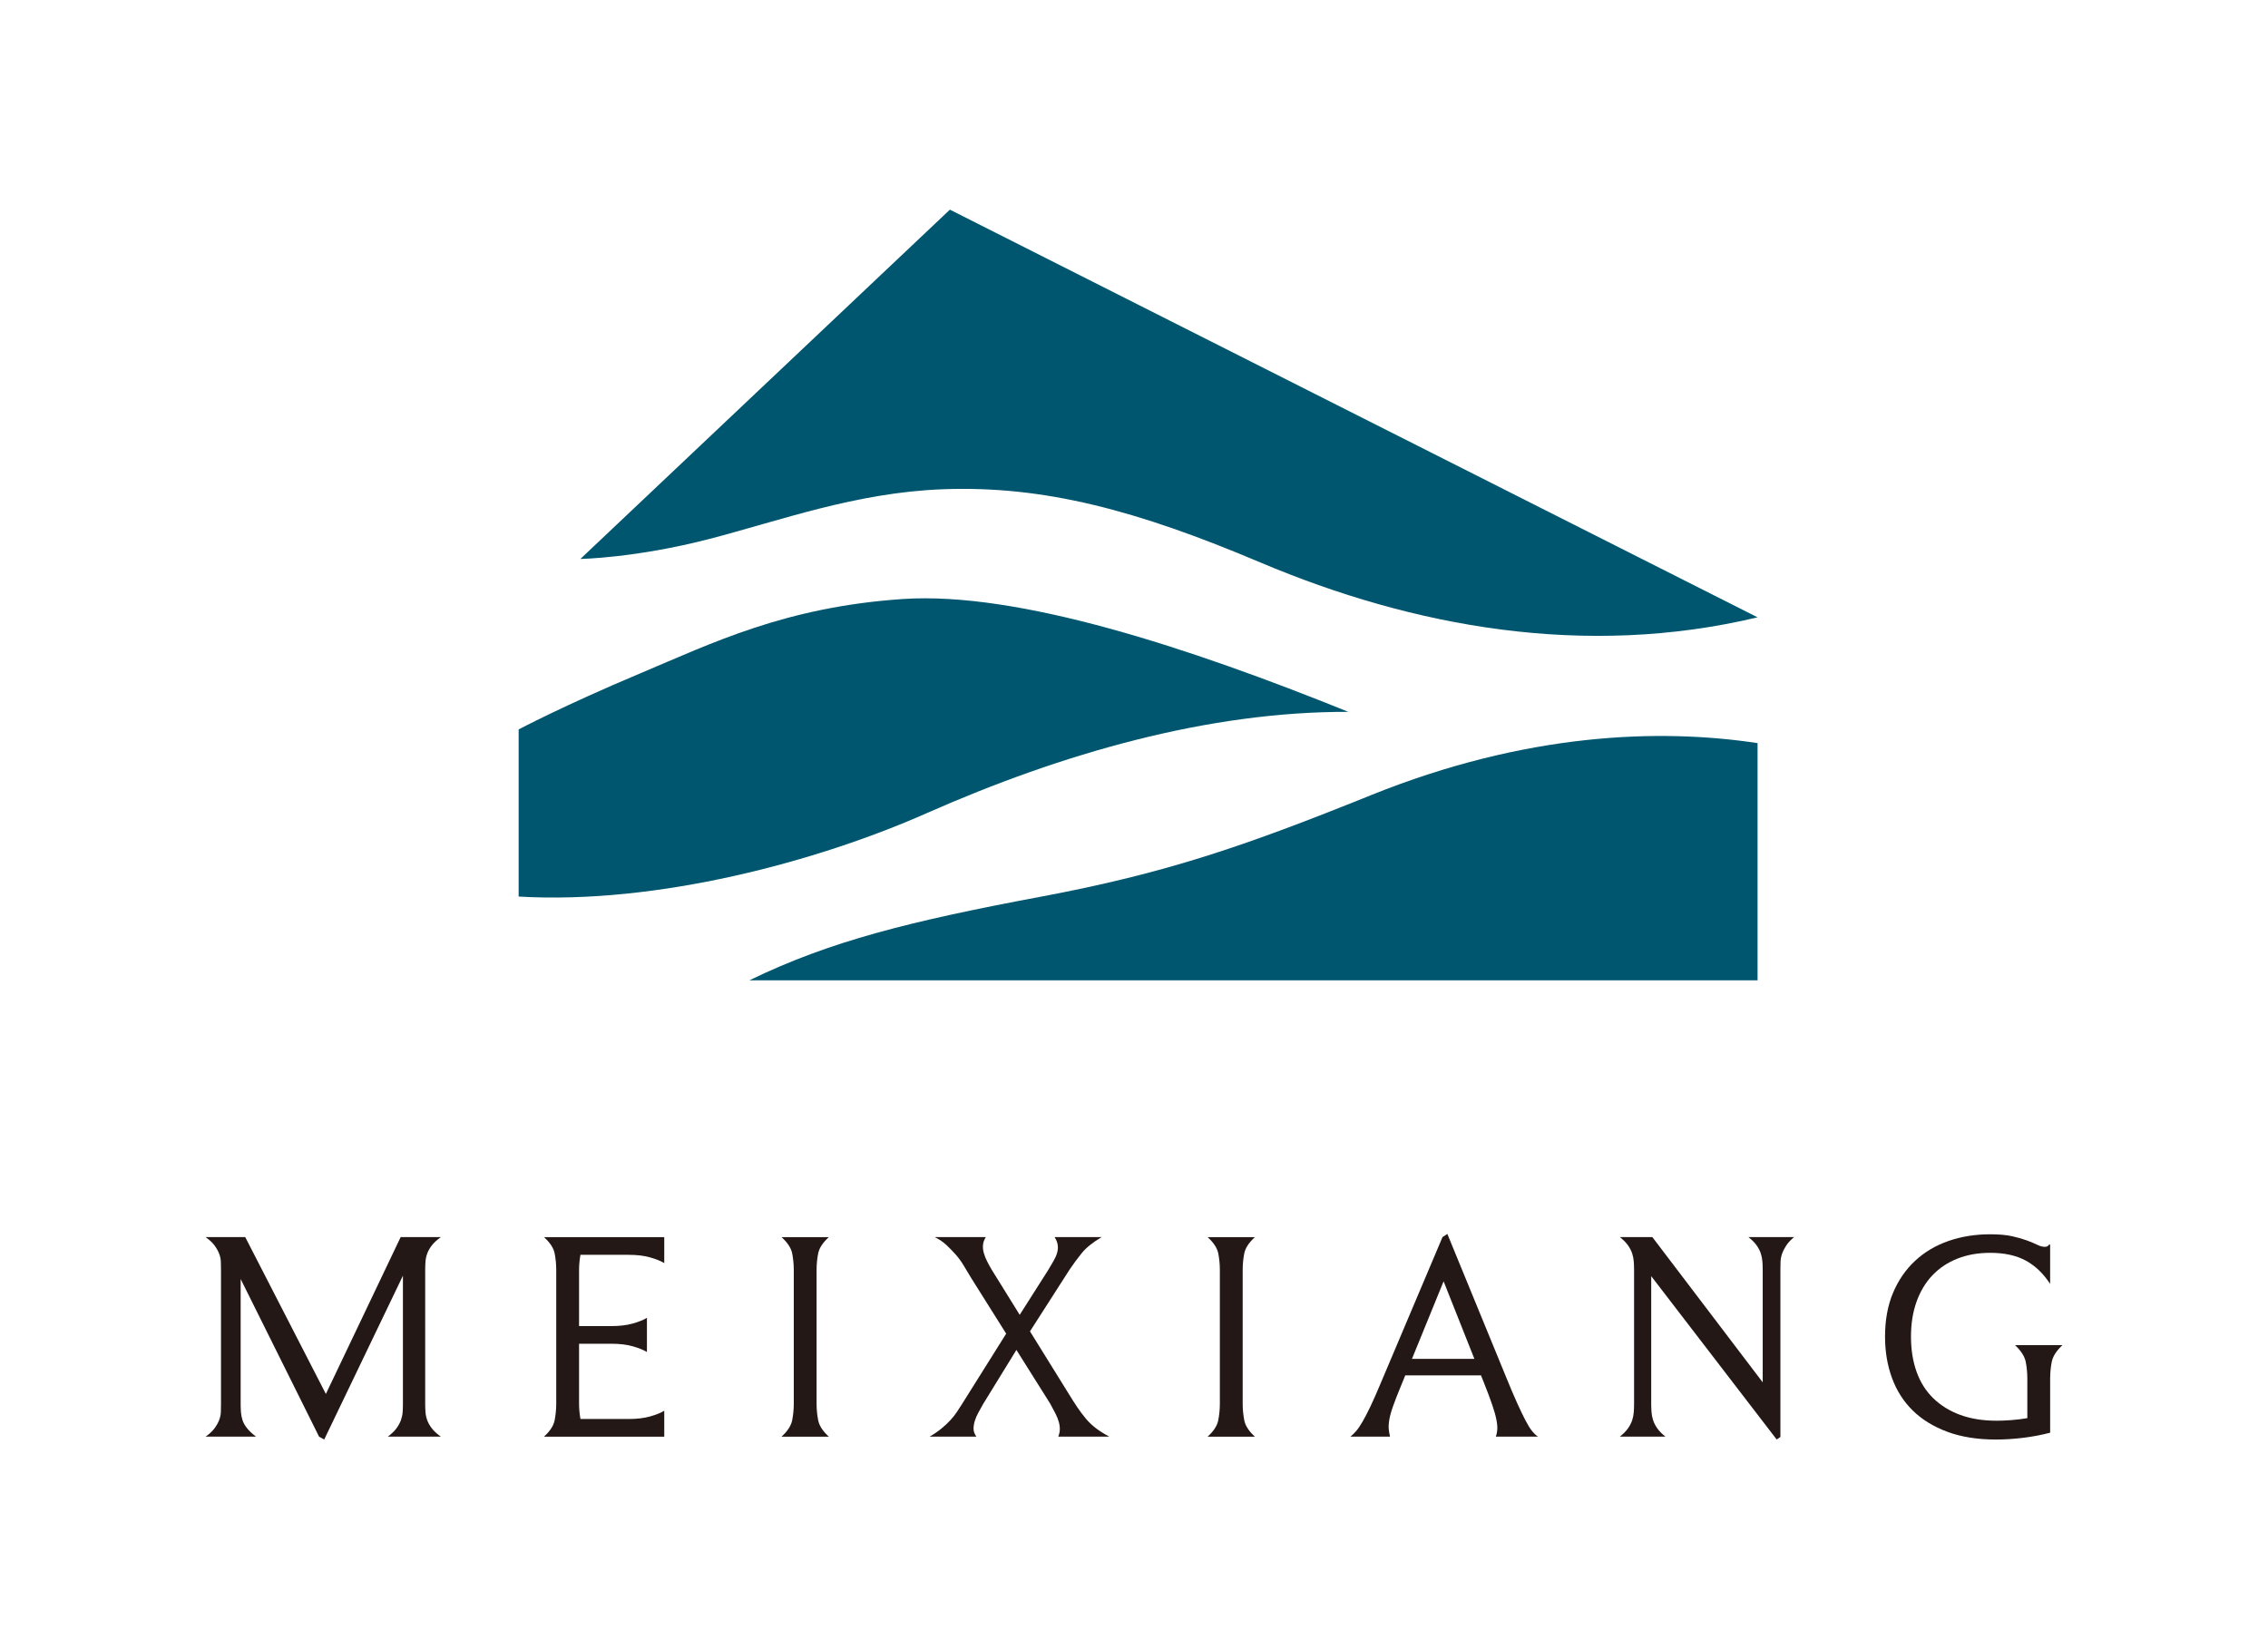
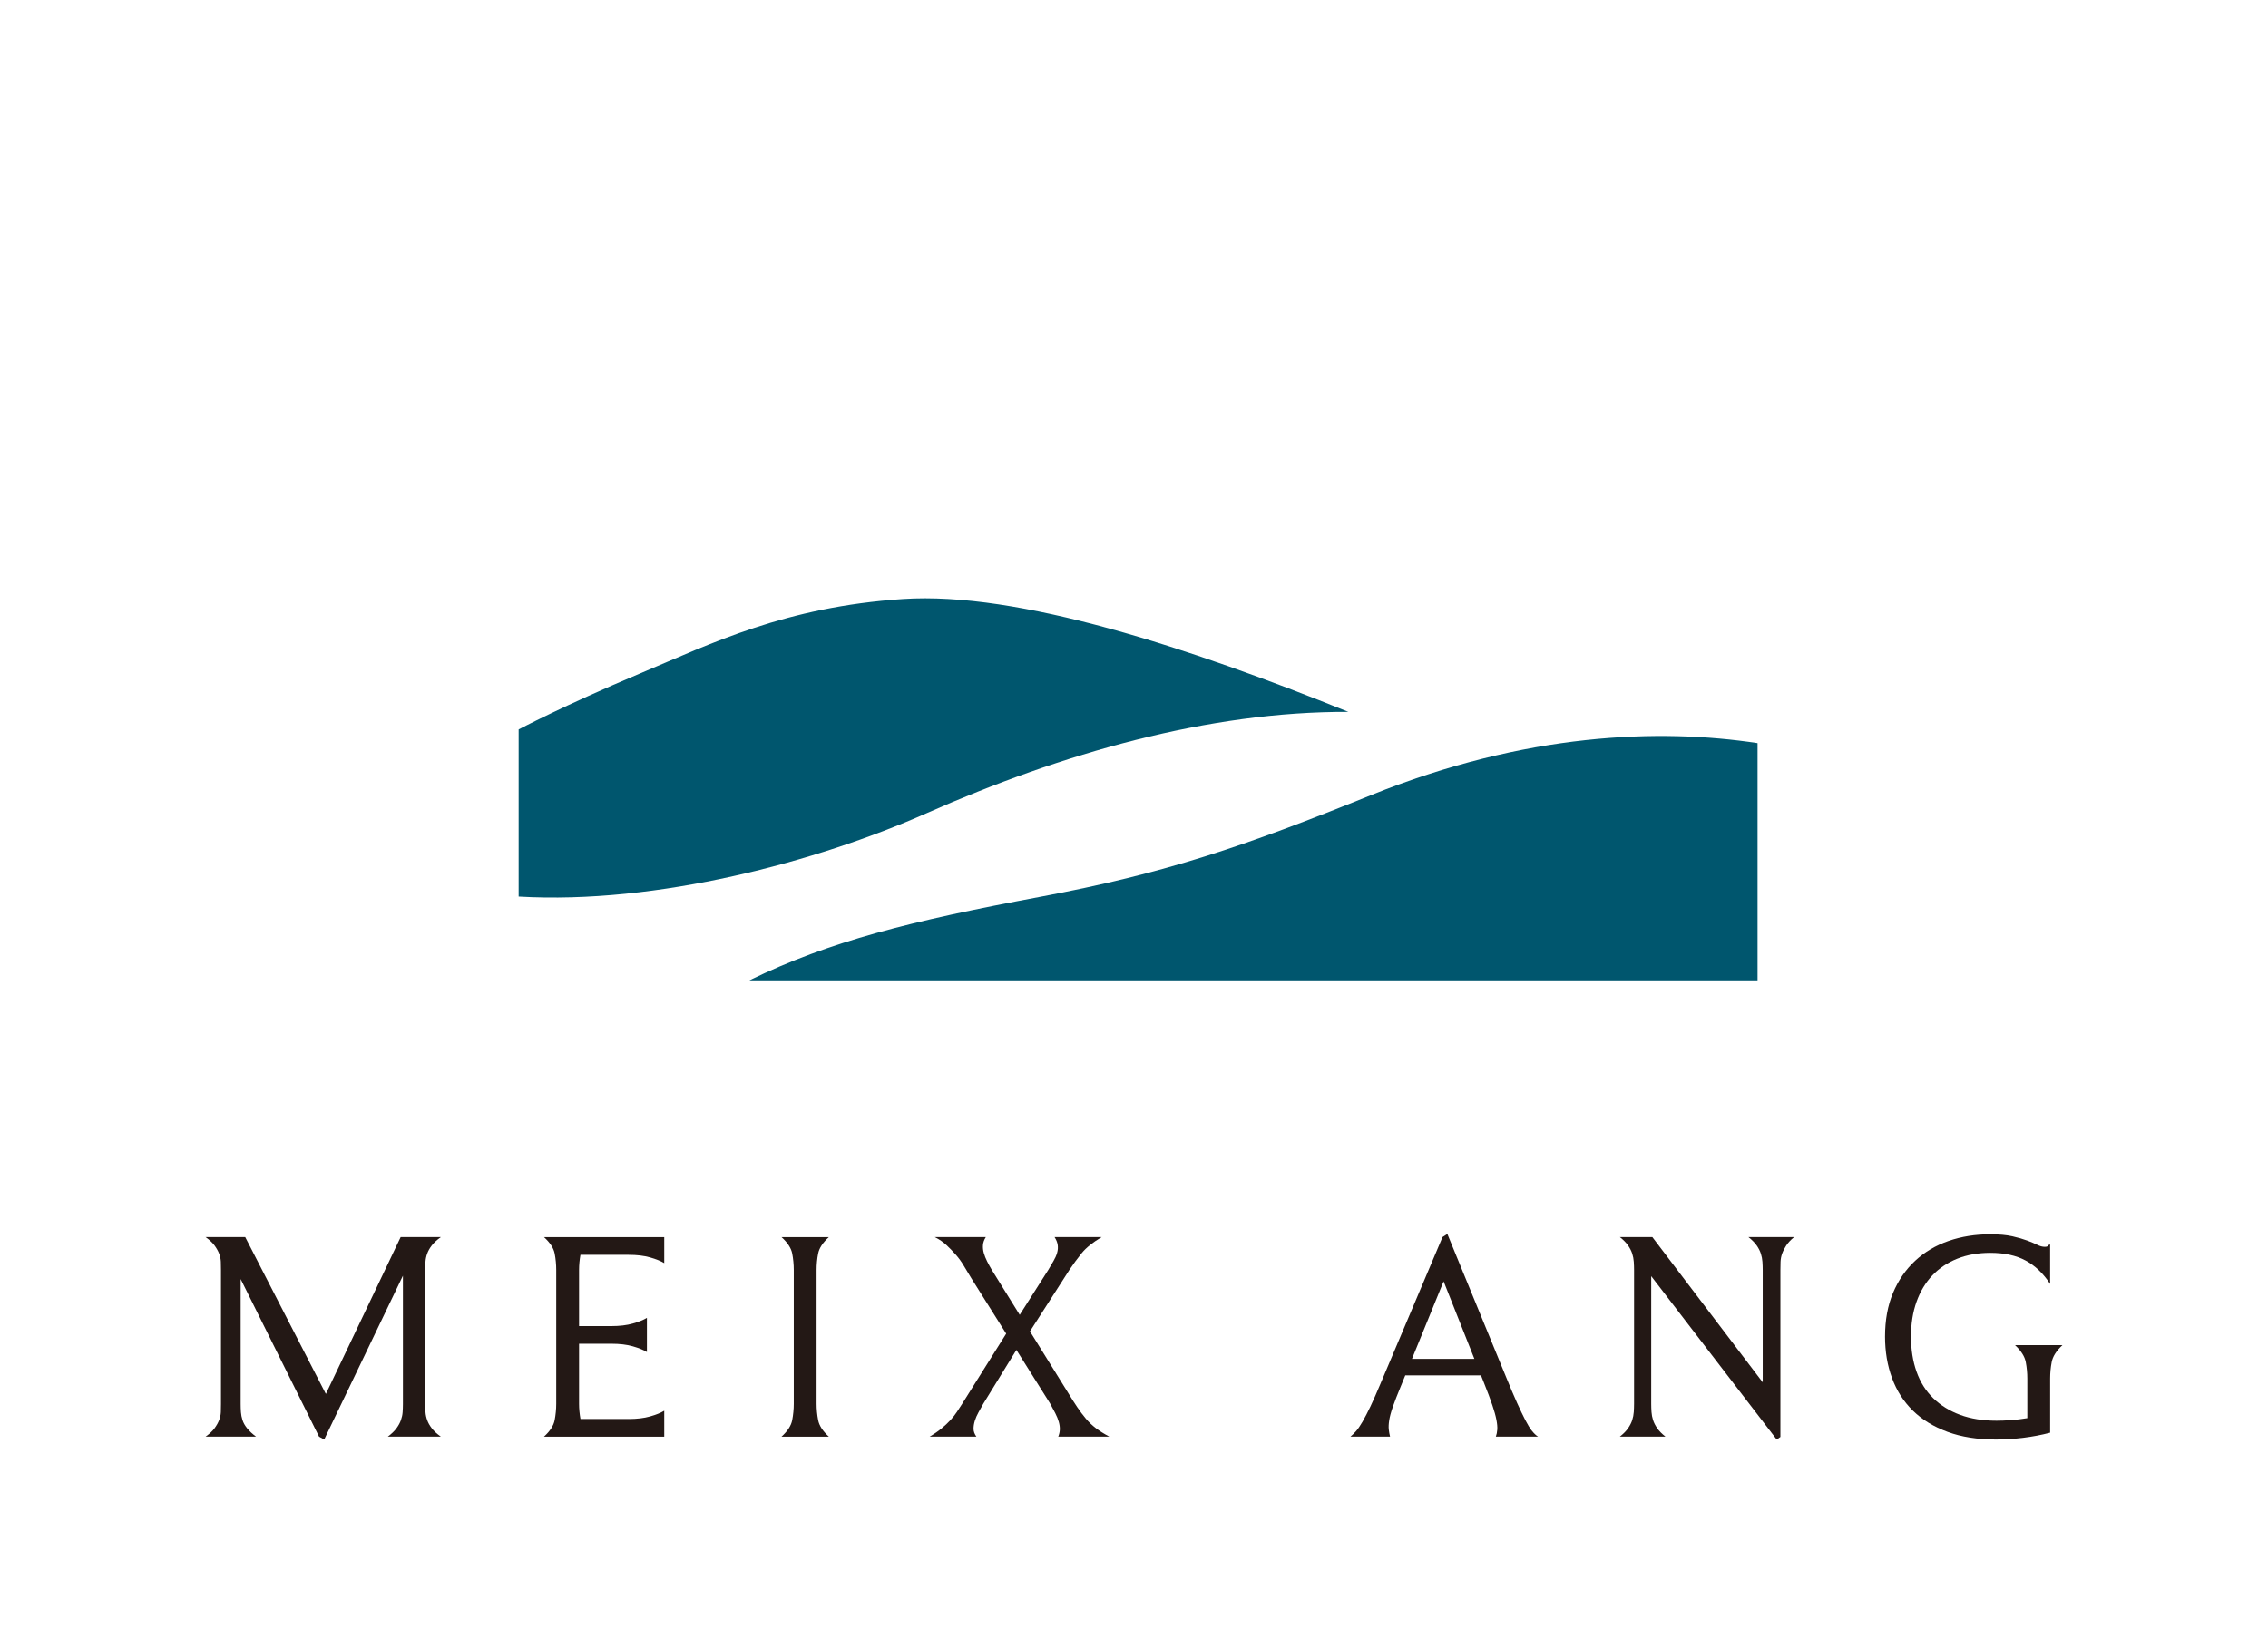
<svg xmlns="http://www.w3.org/2000/svg" id="a" width="110" height="80" viewBox="0 0 110 80">
  <defs>
    <style>.b{fill:none;}.c{fill:#00566e;}.d{fill:#231815;}</style>
  </defs>
-   <path class="c" d="m85.243,29.946L46.071,10.17l-17.922,16.944s2.668-.04,6.259-.971c3.423-.887,7.089-2.247,11.3-2.409,4.944-.19,9.463,1.029,15.42,3.55,7.416,3.138,15.748,4.659,24.115,2.662Z" />
  <path class="c" d="m25.155,35.385v8.107c6.719.392,14.478-1.696,19.776-4.039,6.592-2.916,13.691-4.944,20.467-4.921-7.727-3.123-16.03-5.849-21.608-5.474-5.714.384-9.264,2.145-12.74,3.607-3.74,1.573-5.895,2.72-5.895,2.72Z" />
  <path class="c" d="m36.344,47.555h48.899v-11.507c-4.754-.72-11.219-.513-18.762,2.53-6.17,2.489-9.951,3.786-16.036,4.927-6.269,1.175-10.199,2.149-14.101,4.051Z" />
  <path class="d" d="m20.622,64.326v-2.725c0-.129.005-.26.014-.394.009-.133.037-.265.083-.394s.12-.261.221-.394c.101-.133.249-.27.442-.408h-1.95l-3.627,7.609-3.911-7.609h-1.923c.194.138.339.275.436.408.097.134.171.265.221.394s.078.261.083.394c.005.134.007.265.007.394v6.514c0,.13-.002.258-.007.387s-.032.258-.083.387c-.051.13-.124.261-.221.394-.097.134-.242.27-.436.408h2.448c-.184-.138-.33-.274-.436-.408-.106-.133-.18-.265-.221-.394-.041-.129-.067-.258-.076-.387-.009-.129-.014-.258-.014-.387v-6.07l3.803,7.647.249.138,3.818-7.947v6.232c0,.13-.005.258-.014.387-.009.129-.037.258-.083.387-.046.13-.118.261-.214.394-.097.134-.238.27-.422.408h2.573c-.194-.138-.341-.274-.442-.408-.102-.133-.175-.265-.221-.394-.046-.129-.074-.258-.083-.387s-.014-.258-.014-.387v-3.79Z" />
  <path class="d" d="m52.663,68.814c-.143-.17-.281-.355-.415-.553-.134-.198-.279-.427-.436-.685l-1.857-2.993,1.912-2.982c.184-.277.383-.546.595-.809.212-.263.535-.523.968-.781h-2.282c.083.129.134.256.152.38s.009.251-.028.38c-.037.129-.095.261-.173.394-.078.134-.164.279-.256.436l-1.386,2.181-1.353-2.181c-.083-.138-.159-.277-.228-.415s-.122-.272-.159-.401c-.037-.129-.051-.258-.041-.387.009-.129.055-.258.138-.387h-2.476c.221.111.41.24.567.387.157.147.307.302.45.463.143.162.272.339.387.533.115.194.237.396.366.608l1.693,2.693-2.136,3.406c-.083.129-.168.261-.256.394-.088.134-.194.268-.318.401-.124.134-.267.268-.429.401s-.353.265-.574.394h2.268c-.092-.129-.138-.256-.138-.38s.021-.253.062-.387.099-.268.173-.401c.074-.133.152-.274.235-.422l1.609-2.617,1.628,2.589c.092.166.177.325.256.477.078.152.136.295.173.429.037.134.053.258.048.373-.005.116-.03.228-.076.339h2.476c-.258-.138-.477-.277-.657-.415-.18-.138-.341-.292-.484-.463Z" />
-   <path class="d" d="m60.271,63.953v-2.351c0-.267.025-.532.076-.795.05-.263.223-.528.518-.795h-2.296c.295.268.468.532.519.795.051.263.076.528.076.795v6.501c0,.258-.025.521-.076.788-.051.268-.224.535-.519.802h2.296c-.295-.267-.468-.535-.518-.802-.051-.267-.076-.53-.076-.788v-4.15Z" />
  <path class="d" d="m74.298,69.409c-.097-.124-.203-.297-.318-.519-.115-.221-.249-.5-.401-.837-.152-.337-.33-.754-.532-1.252l-2.849-6.943-.235.152-3.001,7.095c-.185.442-.348.814-.491,1.113-.143.3-.272.549-.387.747-.115.198-.219.35-.311.456-.092.106-.185.196-.277.27h1.923c-.028-.111-.048-.226-.062-.346-.014-.119-.007-.27.021-.449.028-.18.087-.401.18-.664.092-.263.217-.583.373-.961l.226-.553h3.673l.154.387c.166.415.297.766.394,1.051.097.286.163.526.2.719.037.194.051.353.041.477-.009.124-.032.238-.069.339h2.047c-.102-.064-.2-.159-.297-.283Zm-5.816-3.492l1.534-3.761,1.493,3.761h-3.027Z" />
  <path class="d" d="m85.203,60.419c.092.134.159.265.2.394s.067.261.076.394c.009.134.014.265.014.394v5.455l-5.353-7.046h-1.577c.175.138.309.275.401.408.092.134.159.265.2.394s.067.261.076.394c.009.134.014.265.014.394v6.501c0,.129-.005.261-.014.394-.009.134-.035.265-.076.394-.041.13-.109.261-.2.394-.092.134-.226.27-.401.408h2.213c-.175-.138-.309-.274-.401-.408-.092-.133-.159-.265-.2-.394-.041-.129-.067-.26-.076-.394-.009-.133-.014-.265-.014-.394v-6.196l6.086,7.925.18-.124v-8.105c0-.129.002-.26.007-.394.005-.133.03-.265.076-.394.046-.129.113-.261.2-.394.087-.133.214-.27.38-.408h-2.213c.175.138.309.275.401.408Z" />
  <path class="d" d="m97.732,65.253c.295.277.468.549.519.816.051.268.076.535.076.802v1.922c-.268.046-.532.078-.795.097-.263.019-.496.028-.698.028-.664,0-1.252-.095-1.764-.283-.512-.189-.947-.459-1.307-.809-.36-.35-.629-.779-.809-1.286-.18-.507-.27-1.074-.27-1.701s.09-1.192.27-1.694.436-.929.768-1.279c.332-.35.735-.62,1.21-.809.475-.189,1.007-.283,1.597-.283.682,0,1.254.124,1.715.373.461.249.858.627,1.189,1.134v-1.909c-.046,0-.078.019-.097.055-.019.037-.074.055-.166.055-.111,0-.231-.032-.359-.097-.129-.064-.293-.133-.491-.207-.199-.074-.438-.143-.719-.207-.281-.064-.639-.097-1.072-.097-.728,0-1.404.109-2.026.325s-1.162.537-1.618.961c-.456.424-.814.943-1.072,1.556-.258.614-.387,1.321-.387,2.123,0,.728.113,1.399.339,2.012.226.614.562,1.139,1.01,1.577.447.438,1.007.781,1.68,1.03s1.457.373,2.351.373c.424,0,.862-.028,1.314-.083.452-.055.89-.138,1.314-.249v-2.628c0-.268.025-.535.076-.802.051-.267.223-.539.519-.816h-2.296Z" />
  <path class="d" d="m27.88,60.012h-1.496c.295.267.468.532.518.795.051.263.076.528.076.795v6.5c0,.258-.026.521-.076.788-.051.268-.224.535-.518.802h5.833v-1.258c-.166.102-.394.194-.685.276-.291.083-.638.125-1.044.125h-2.335c-.044-.248-.068-.493-.068-.733v-2.918h1.563c.406,0,.753.041,1.044.125.291.083.519.175.685.277v-1.659c-.166.102-.394.194-.685.276-.291.083-.638.125-1.044.125h-1.563v-2.724c0-.246.024-.491.067-.733h2.336c.406,0,.753.041,1.044.125.291.083.519.175.685.276v-1.258h-4.337Z" />
  <path class="d" d="m39.605,63.953v-2.351c0-.267.025-.533.076-.795.051-.263.224-.528.519-.795h-2.296c.295.267.468.532.519.795.05.263.076.528.076.795v6.5c0,.258-.026.521-.076.788-.051.268-.224.535-.519.802h2.296c-.295-.267-.468-.535-.519-.802-.051-.267-.076-.53-.076-.788v-4.149Z" />
  <rect class="b" x="0" width="110" height="80" />
</svg>